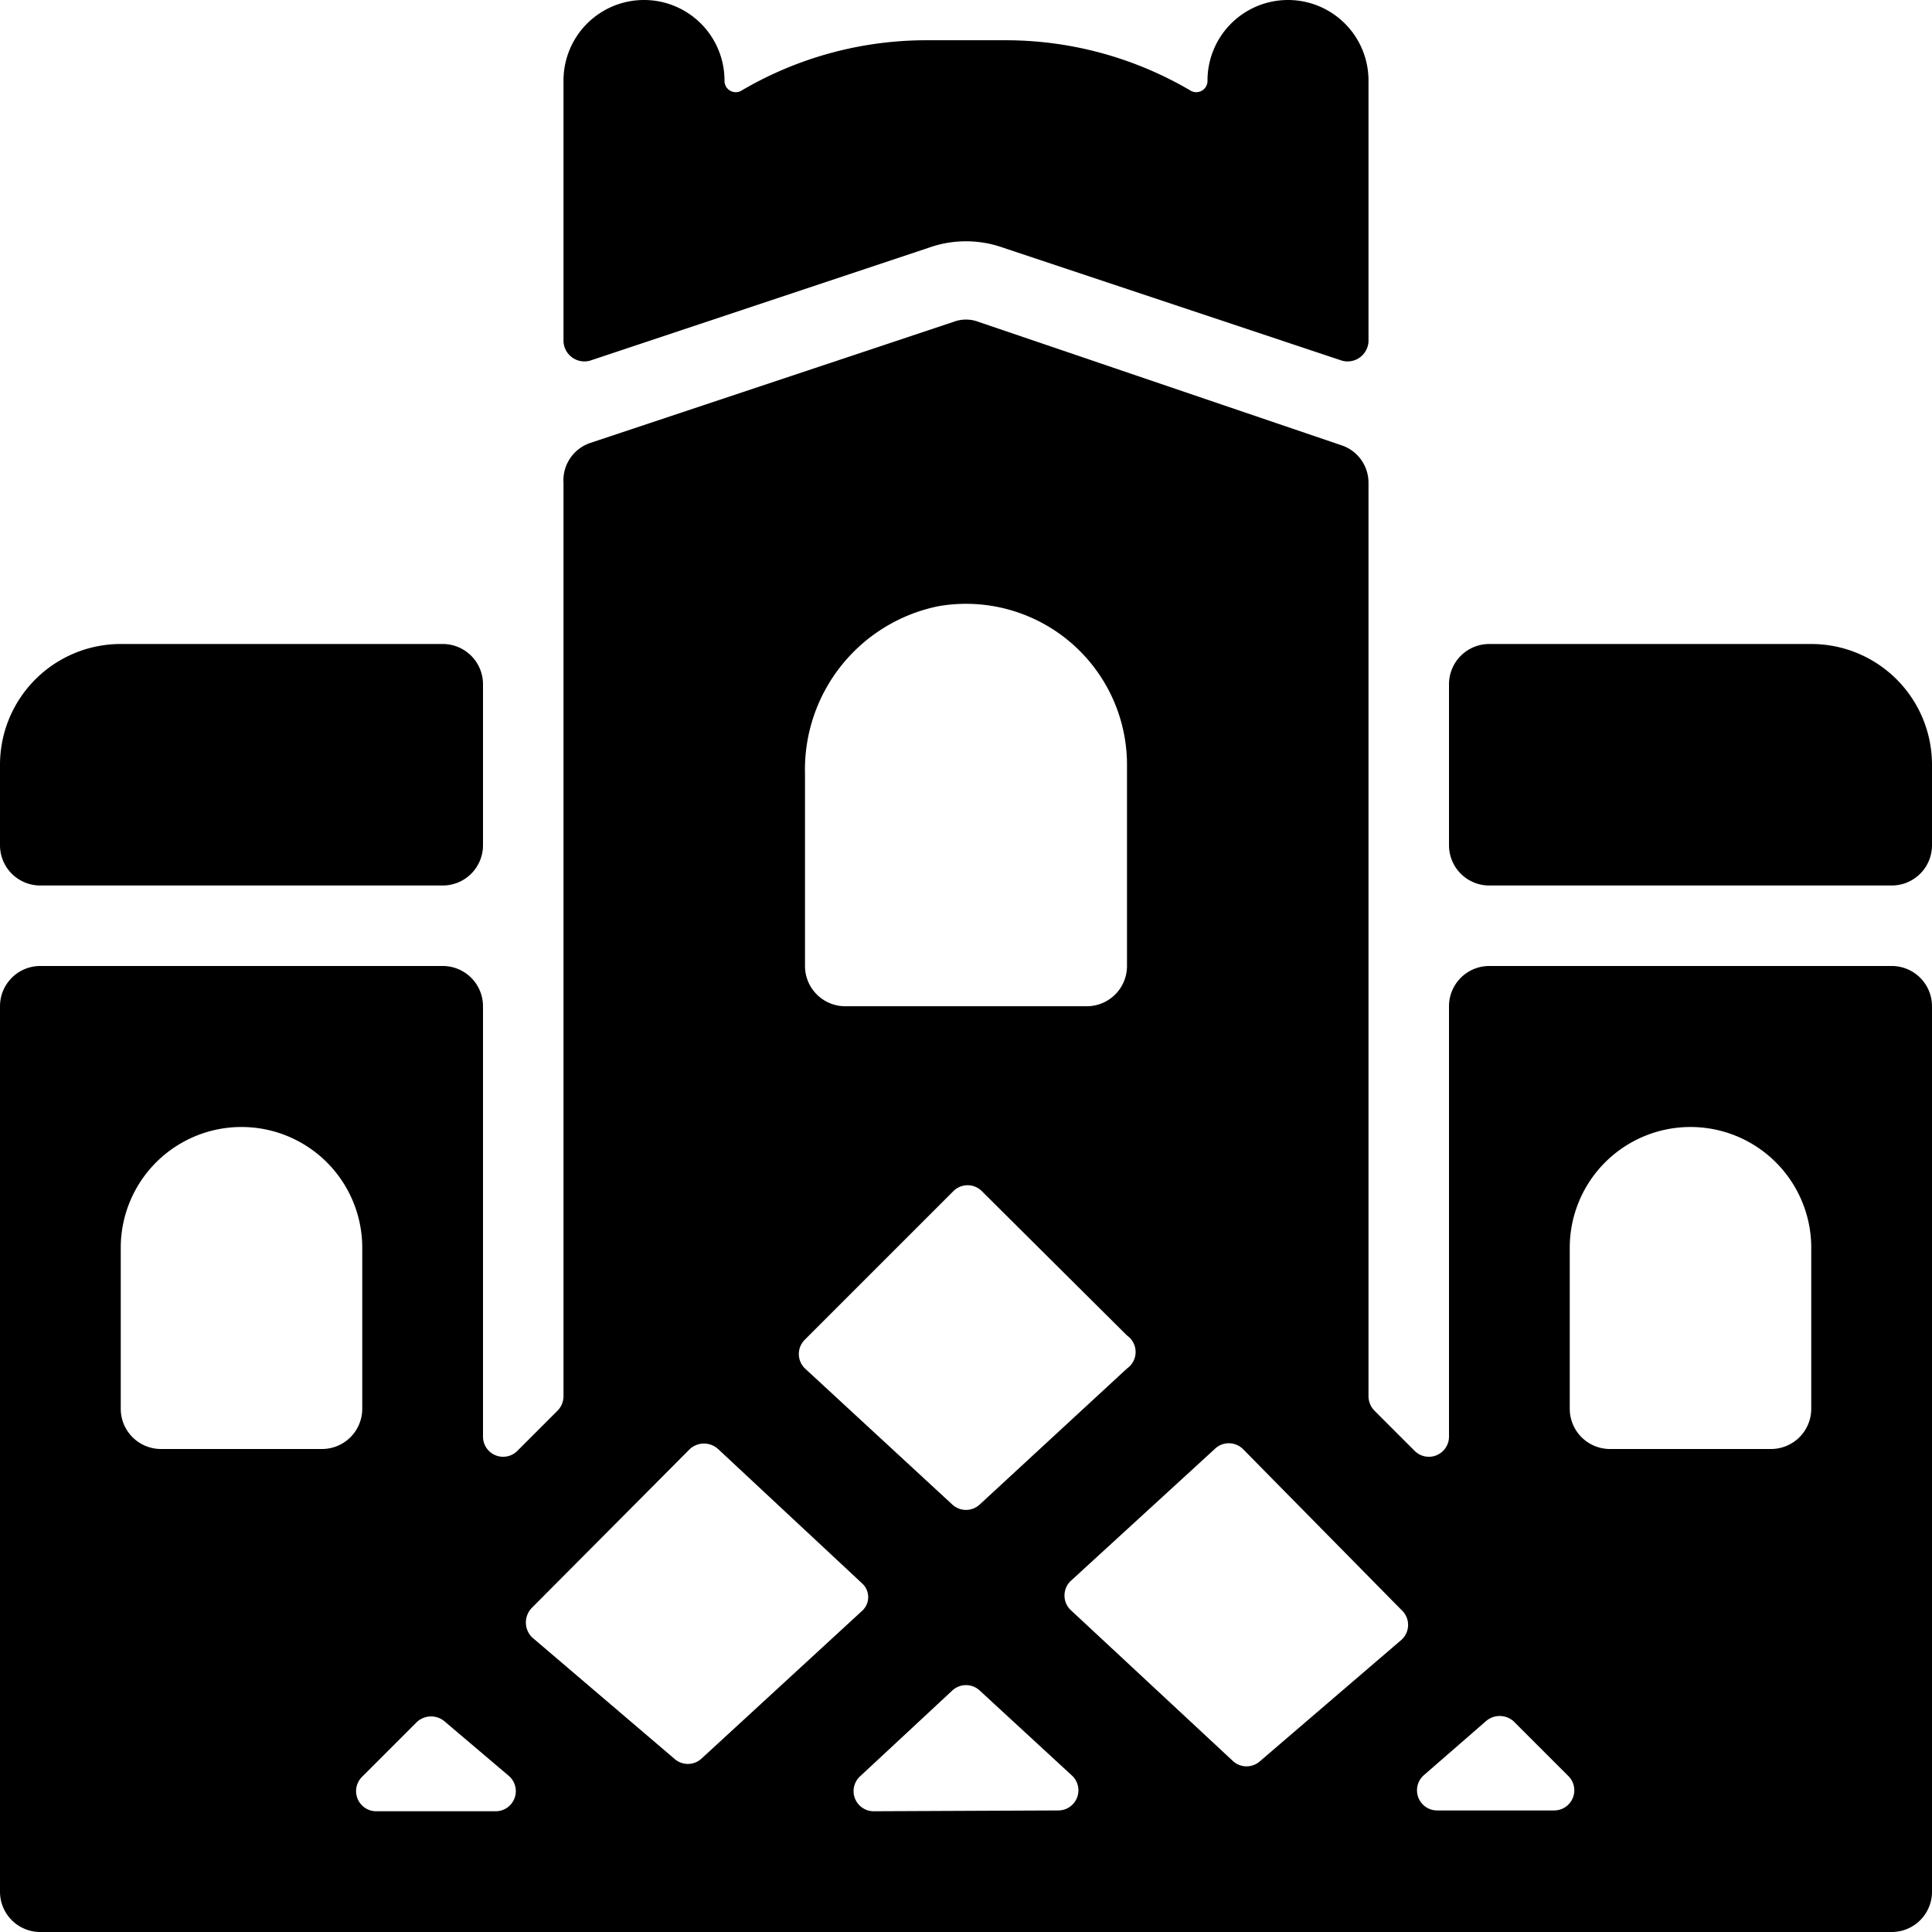
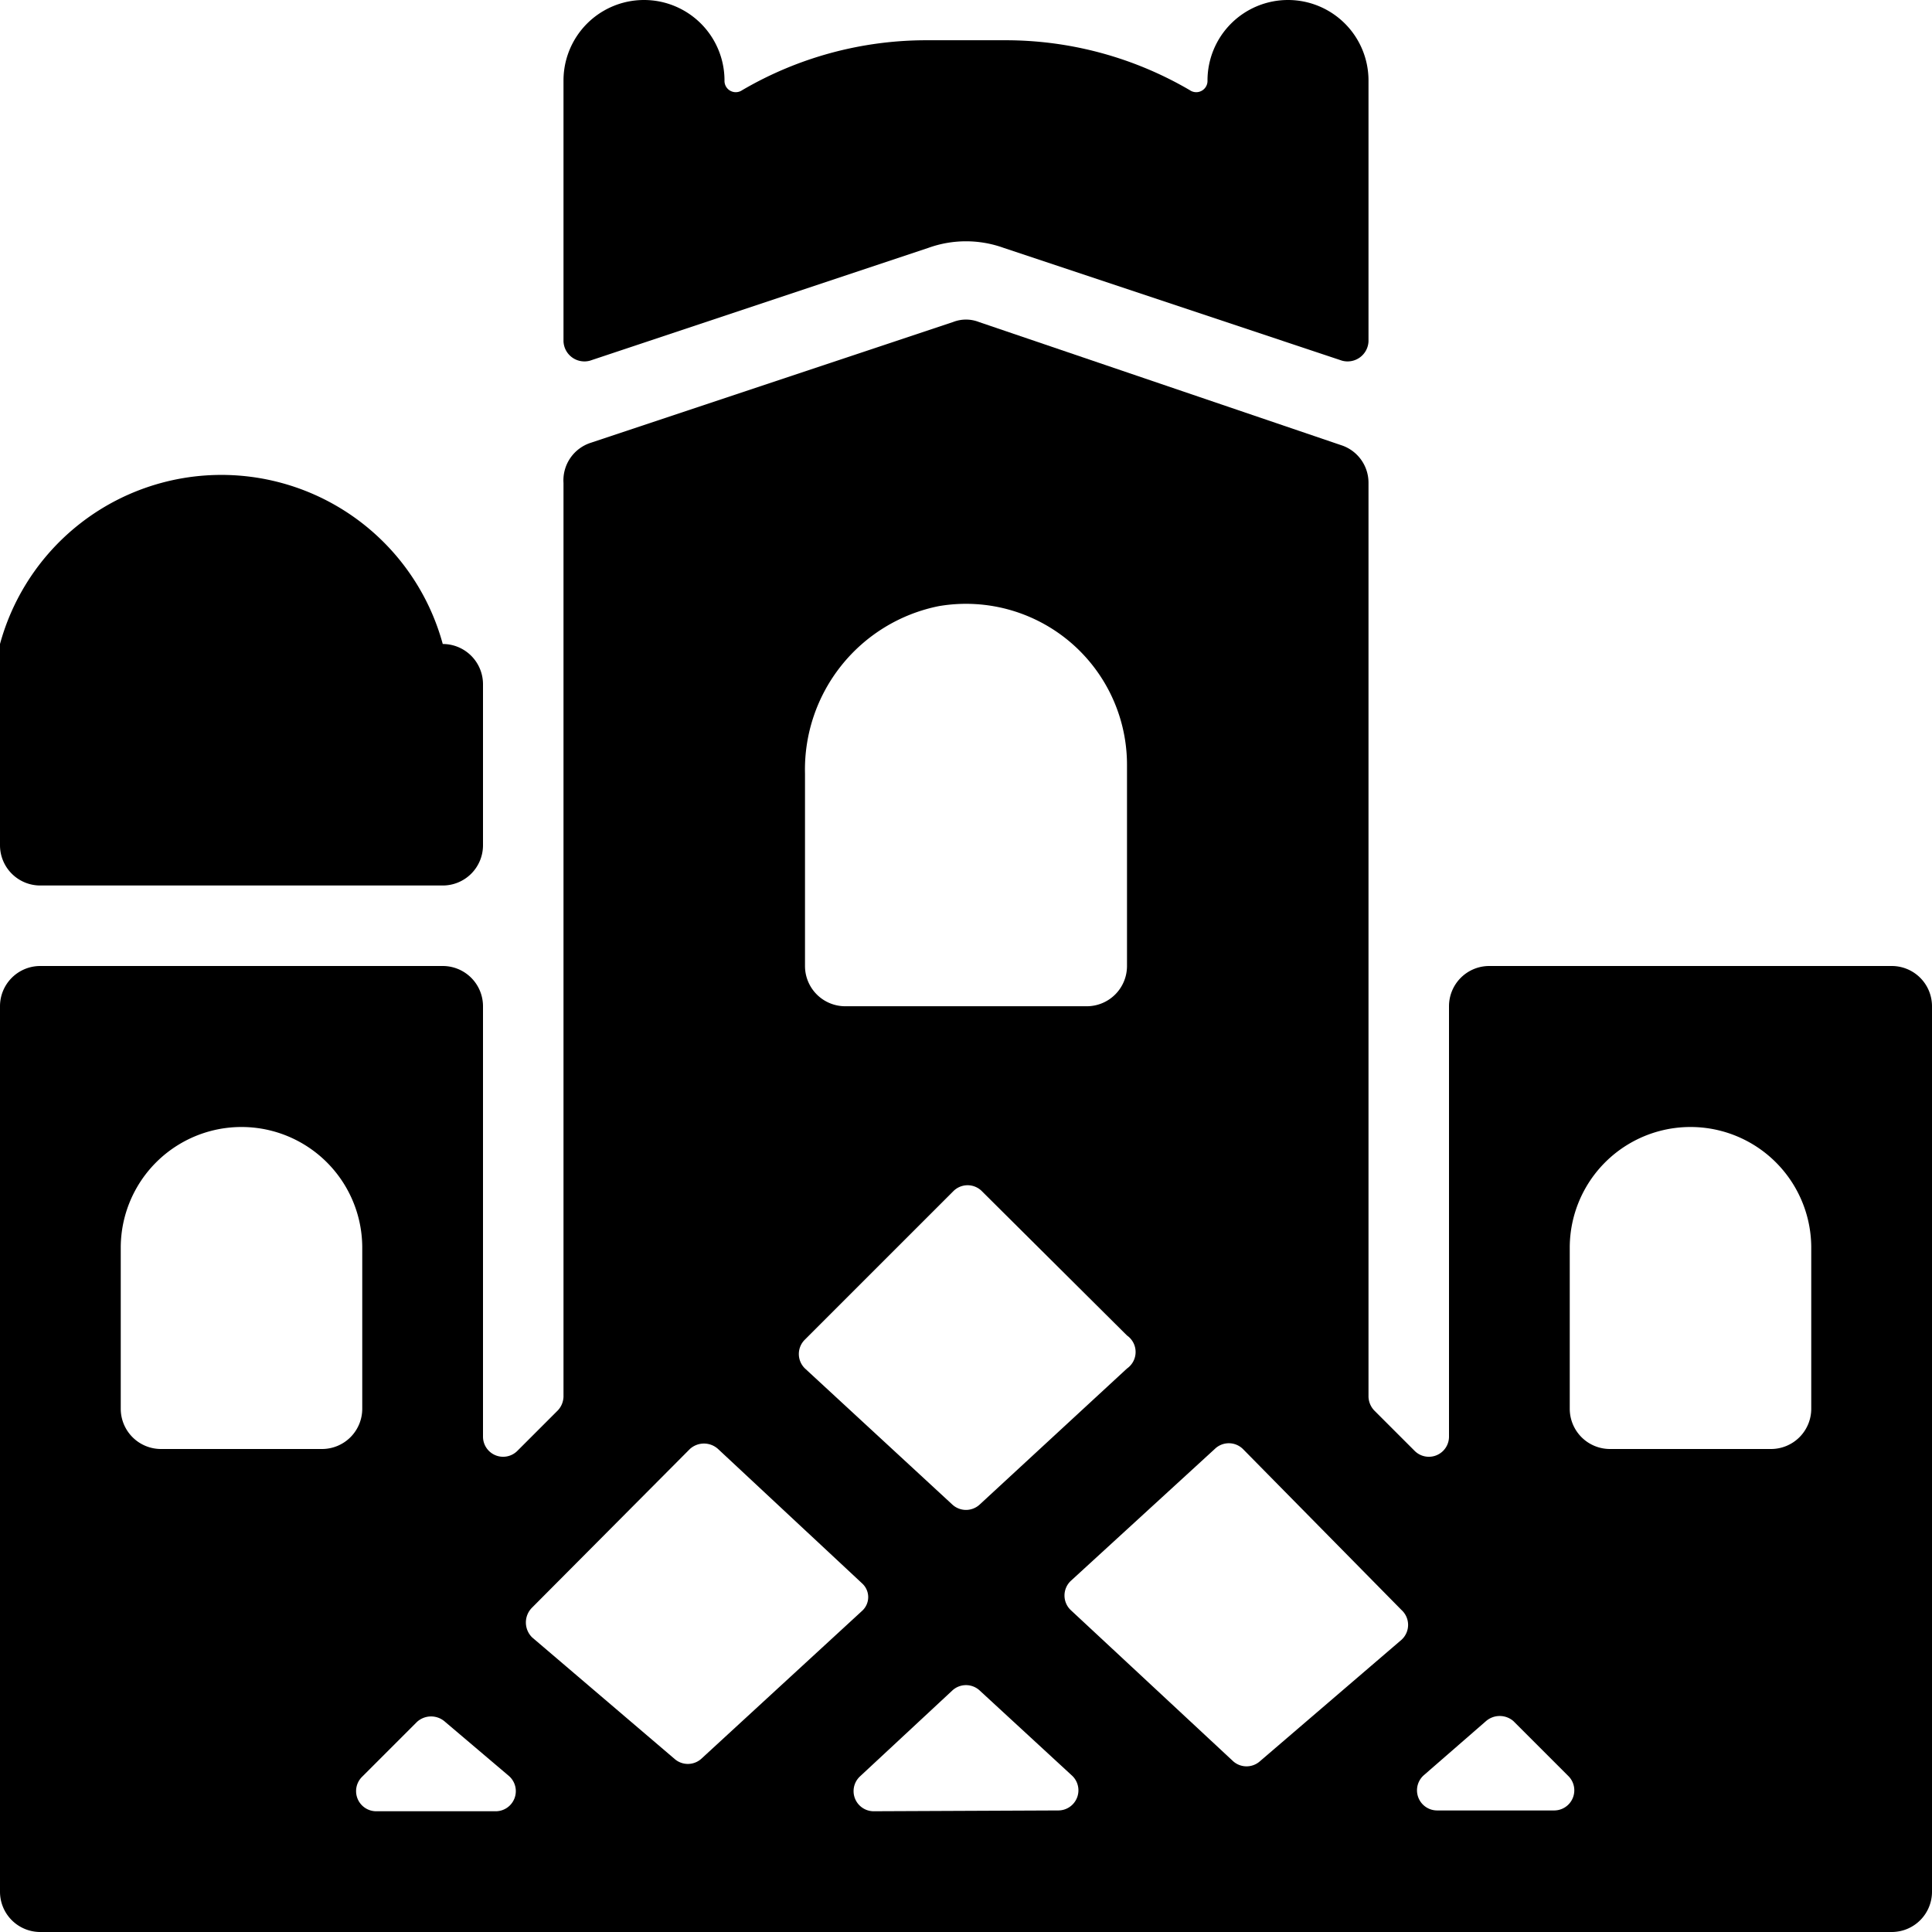
<svg xmlns="http://www.w3.org/2000/svg" viewBox="0 0 24 24">
  <g>
    <path d="M23.5 24a0.5 0.5 0 0 0 0.5 -0.5v-11a0.5 0.5 0 0 0 -0.5 -0.5h-5a0.5 0.5 0 0 0 -0.5 0.5v5.35a0.25 0.25 0 0 1 -0.43 0.17l-0.5 -0.5a0.26 0.26 0 0 1 -0.07 -0.17V6a0.49 0.49 0 0 0 -0.34 -0.47L12.16 4a0.44 0.44 0 0 0 -0.32 0l-4.5 1.5A0.49 0.49 0 0 0 7 6v11.35a0.26 0.26 0 0 1 -0.07 0.17l-0.5 0.5a0.25 0.25 0 0 1 -0.43 -0.17V12.5a0.5 0.5 0 0 0 -0.5 -0.5h-5a0.5 0.5 0 0 0 -0.5 0.5v11a0.5 0.5 0 0 0 0.5 0.5Zm-12.65 -1.5a0.25 0.25 0 0 1 -0.17 -0.43L11.83 21a0.25 0.25 0 0 1 0.34 0l1.15 1.06a0.25 0.25 0 0 1 -0.17 0.43Zm-4.53 -0.44a0.25 0.25 0 0 1 -0.17 0.44H4.67a0.25 0.25 0 0 1 -0.17 -0.43l0.68 -0.68a0.26 0.26 0 0 1 0.35 0ZM8.57 18a0.26 0.26 0 0 1 0.35 0l1.79 1.67a0.23 0.23 0 0 1 0 0.34l-2 1.84a0.25 0.25 0 0 1 -0.33 0l-1.77 -1.51a0.26 0.26 0 0 1 0 -0.37Zm8.84 2a0.25 0.25 0 0 1 0 0.37l-1.76 1.51a0.25 0.25 0 0 1 -0.33 0L13.3 20a0.25 0.25 0 0 1 0 -0.36L15.09 18a0.25 0.25 0 0 1 0.35 0ZM14 16.59a0.25 0.25 0 0 1 0 0.41l-1.83 1.69a0.25 0.25 0 0 1 -0.34 0L10 17a0.25 0.25 0 0 1 0 -0.36l1.84 -1.84a0.25 0.25 0 0 1 0.36 0Zm4.46 4.79a0.26 0.26 0 0 1 0.34 0l0.68 0.68a0.25 0.25 0 0 1 -0.17 0.43h-1.46a0.25 0.25 0 0 1 -0.16 -0.44ZM10 9.61a2.07 2.07 0 0 1 1.66 -2.08A2 2 0 0 1 14 9.5V12a0.5 0.5 0 0 1 -0.5 0.5h-3a0.5 0.5 0 0 1 -0.5 -0.5ZM1.5 15.5a1.5 1.5 0 0 1 3 0v2a0.5 0.5 0 0 1 -0.5 0.5H2a0.5 0.5 0 0 1 -0.5 -0.5Zm21 2a0.5 0.5 0 0 1 -0.5 0.5h-2a0.5 0.5 0 0 1 -0.5 -0.5v-2a1.5 1.5 0 0 1 3 0Z" fill="#000000" stroke-width="1" />
-     <path d="M22.5 8h-4a0.5 0.5 0 0 0 -0.5 0.5v2a0.5 0.5 0 0 0 0.5 0.5h5a0.5 0.5 0 0 0 0.5 -0.5v-1A1.5 1.5 0 0 0 22.5 8Z" fill="#000000" stroke-width="1" />
-     <path d="M0 10.5a0.5 0.5 0 0 0 0.5 0.5h5a0.5 0.5 0 0 0 0.5 -0.5v-2a0.5 0.5 0 0 0 -0.5 -0.5h-4A1.5 1.5 0 0 0 0 9.5Z" fill="#000000" stroke-width="1" />
+     <path d="M0 10.5a0.5 0.5 0 0 0 0.5 0.5h5a0.5 0.5 0 0 0 0.5 -0.5v-2a0.5 0.5 0 0 0 -0.5 -0.5A1.5 1.5 0 0 0 0 9.5Z" fill="#000000" stroke-width="1" />
    <path d="M16 0a1 1 0 0 0 -1 1 0.14 0.14 0 0 1 -0.22 0.12A4.53 4.53 0 0 0 12.5 0.5h-1a4.53 4.53 0 0 0 -2.28 0.62A0.14 0.14 0 0 1 9 1a1 1 0 0 0 -2 0v3.24a0.26 0.26 0 0 0 0.33 0.24l4.2 -1.4a1.38 1.38 0 0 1 0.94 0l4.2 1.4a0.26 0.26 0 0 0 0.33 -0.24V1a1 1 0 0 0 -1 -1Z" fill="#000000" stroke-width="1" />
  </g>
</svg>